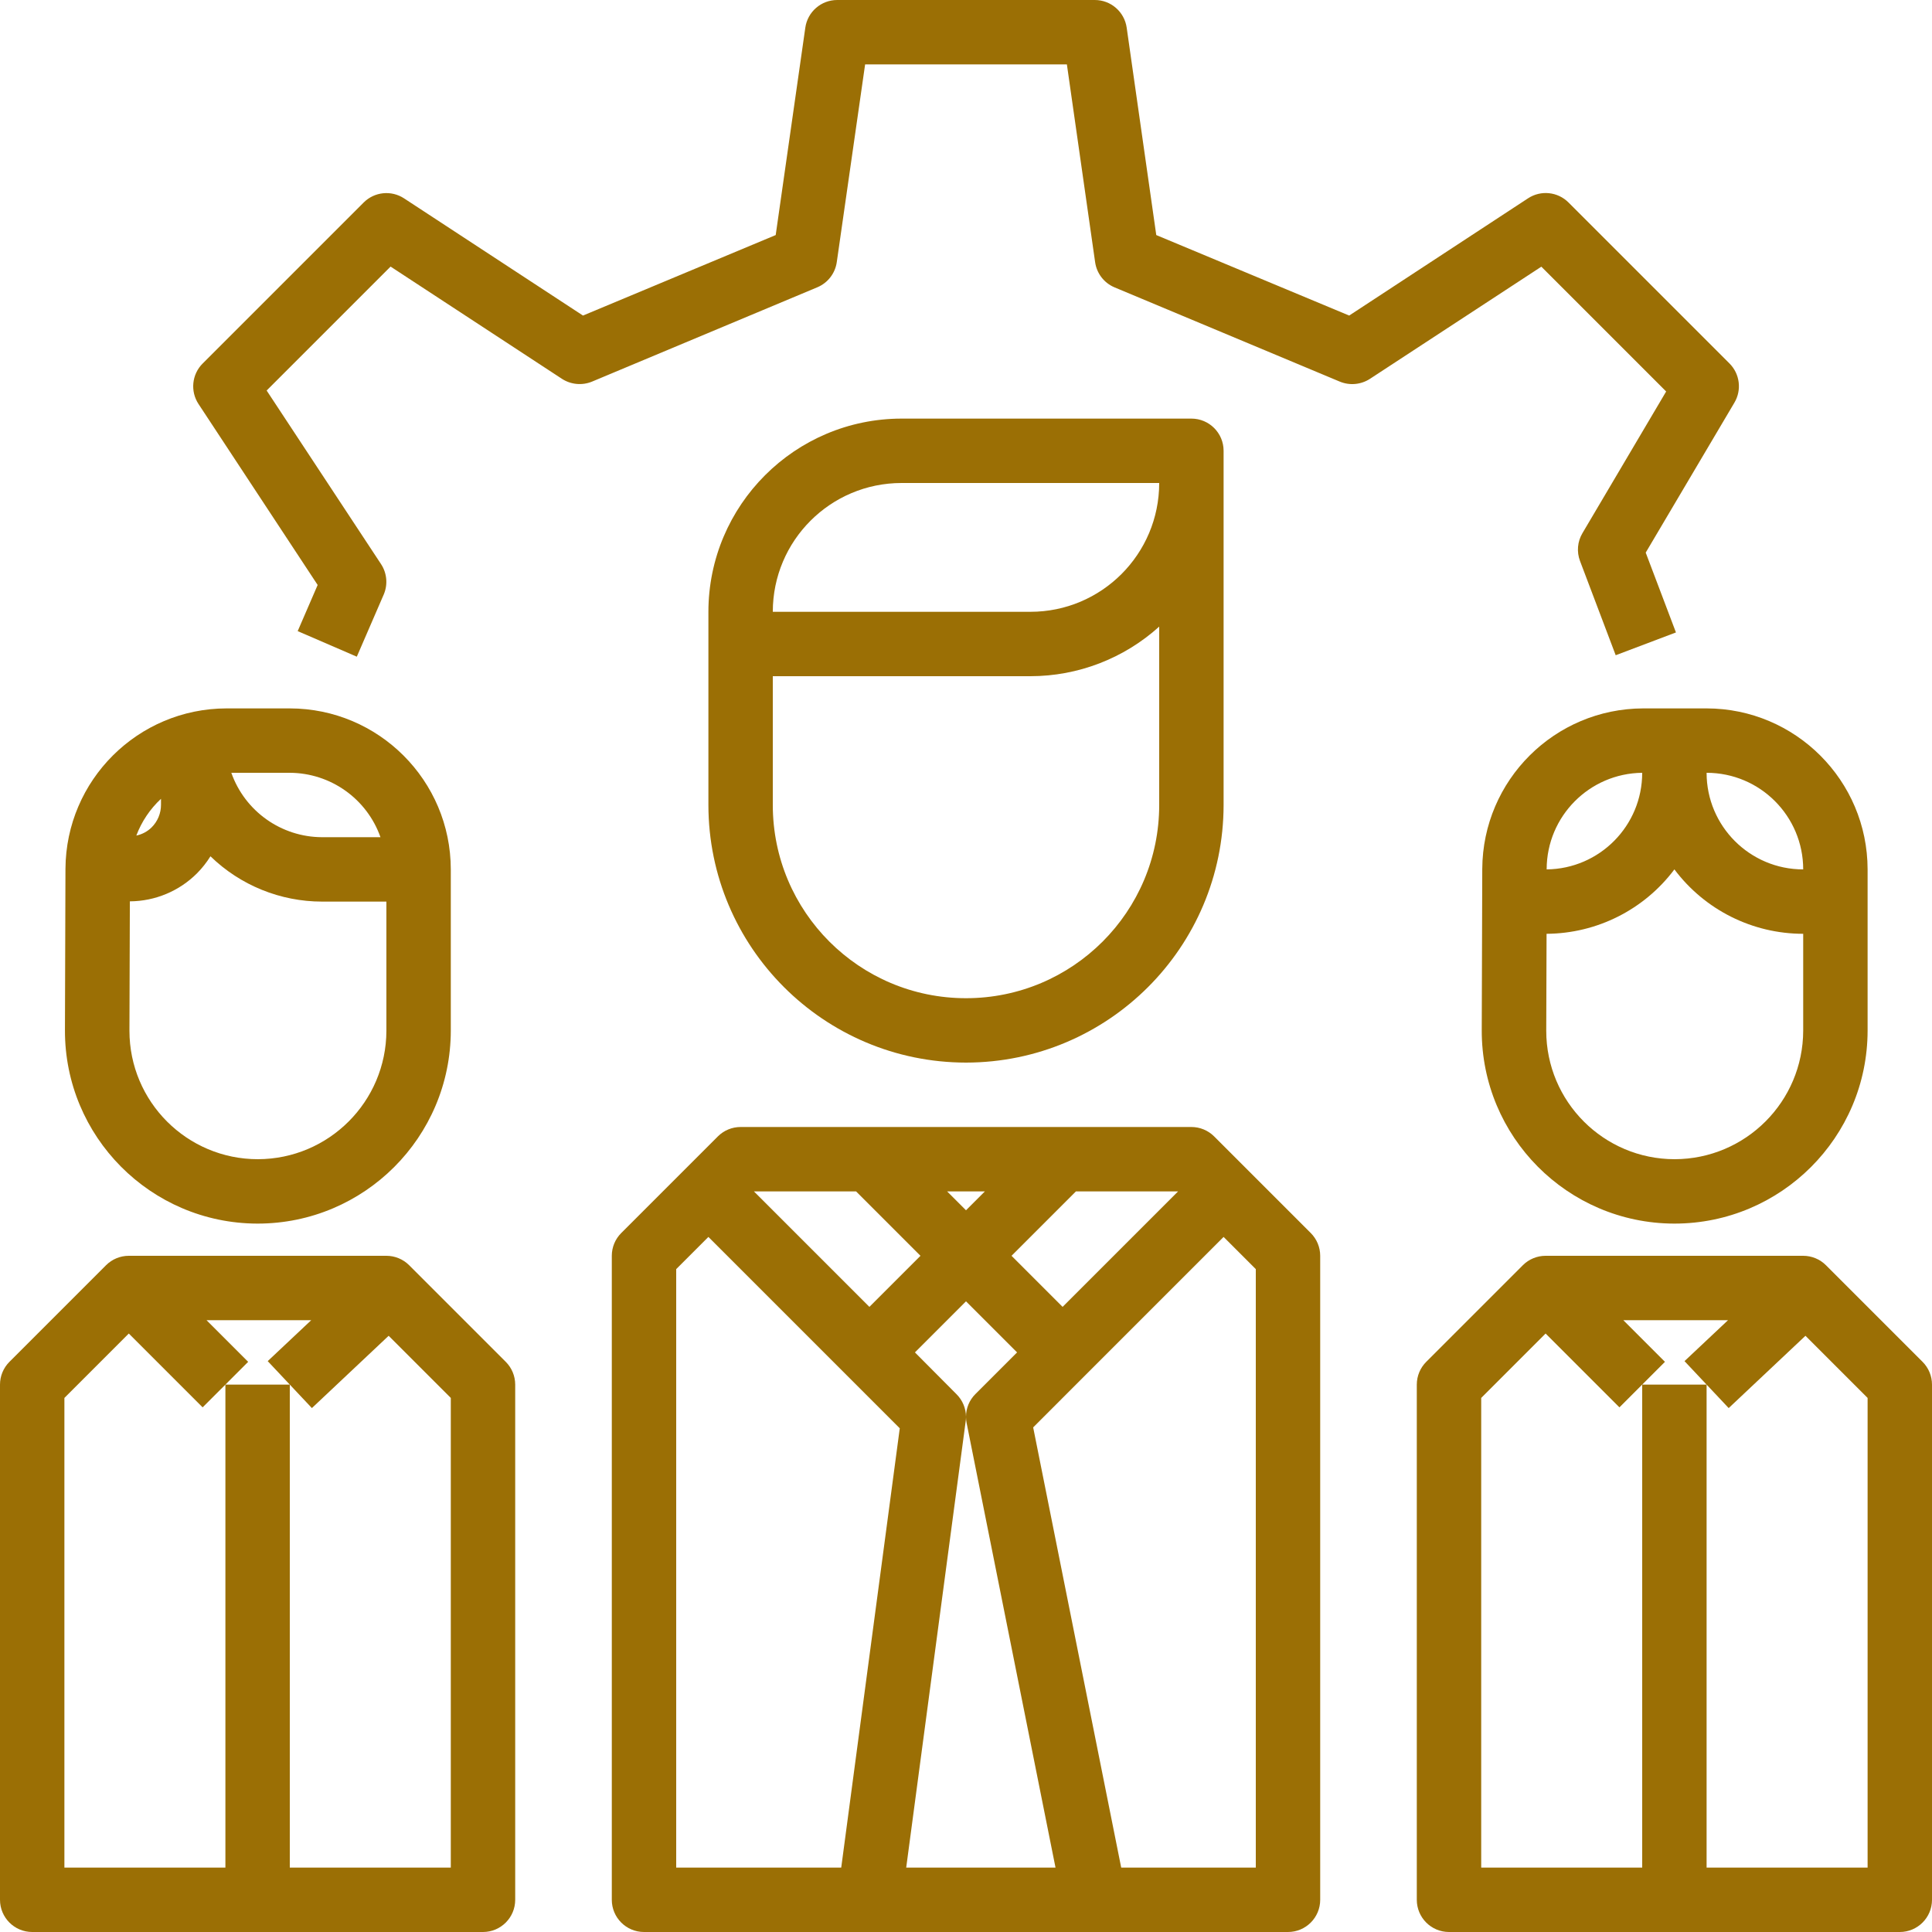
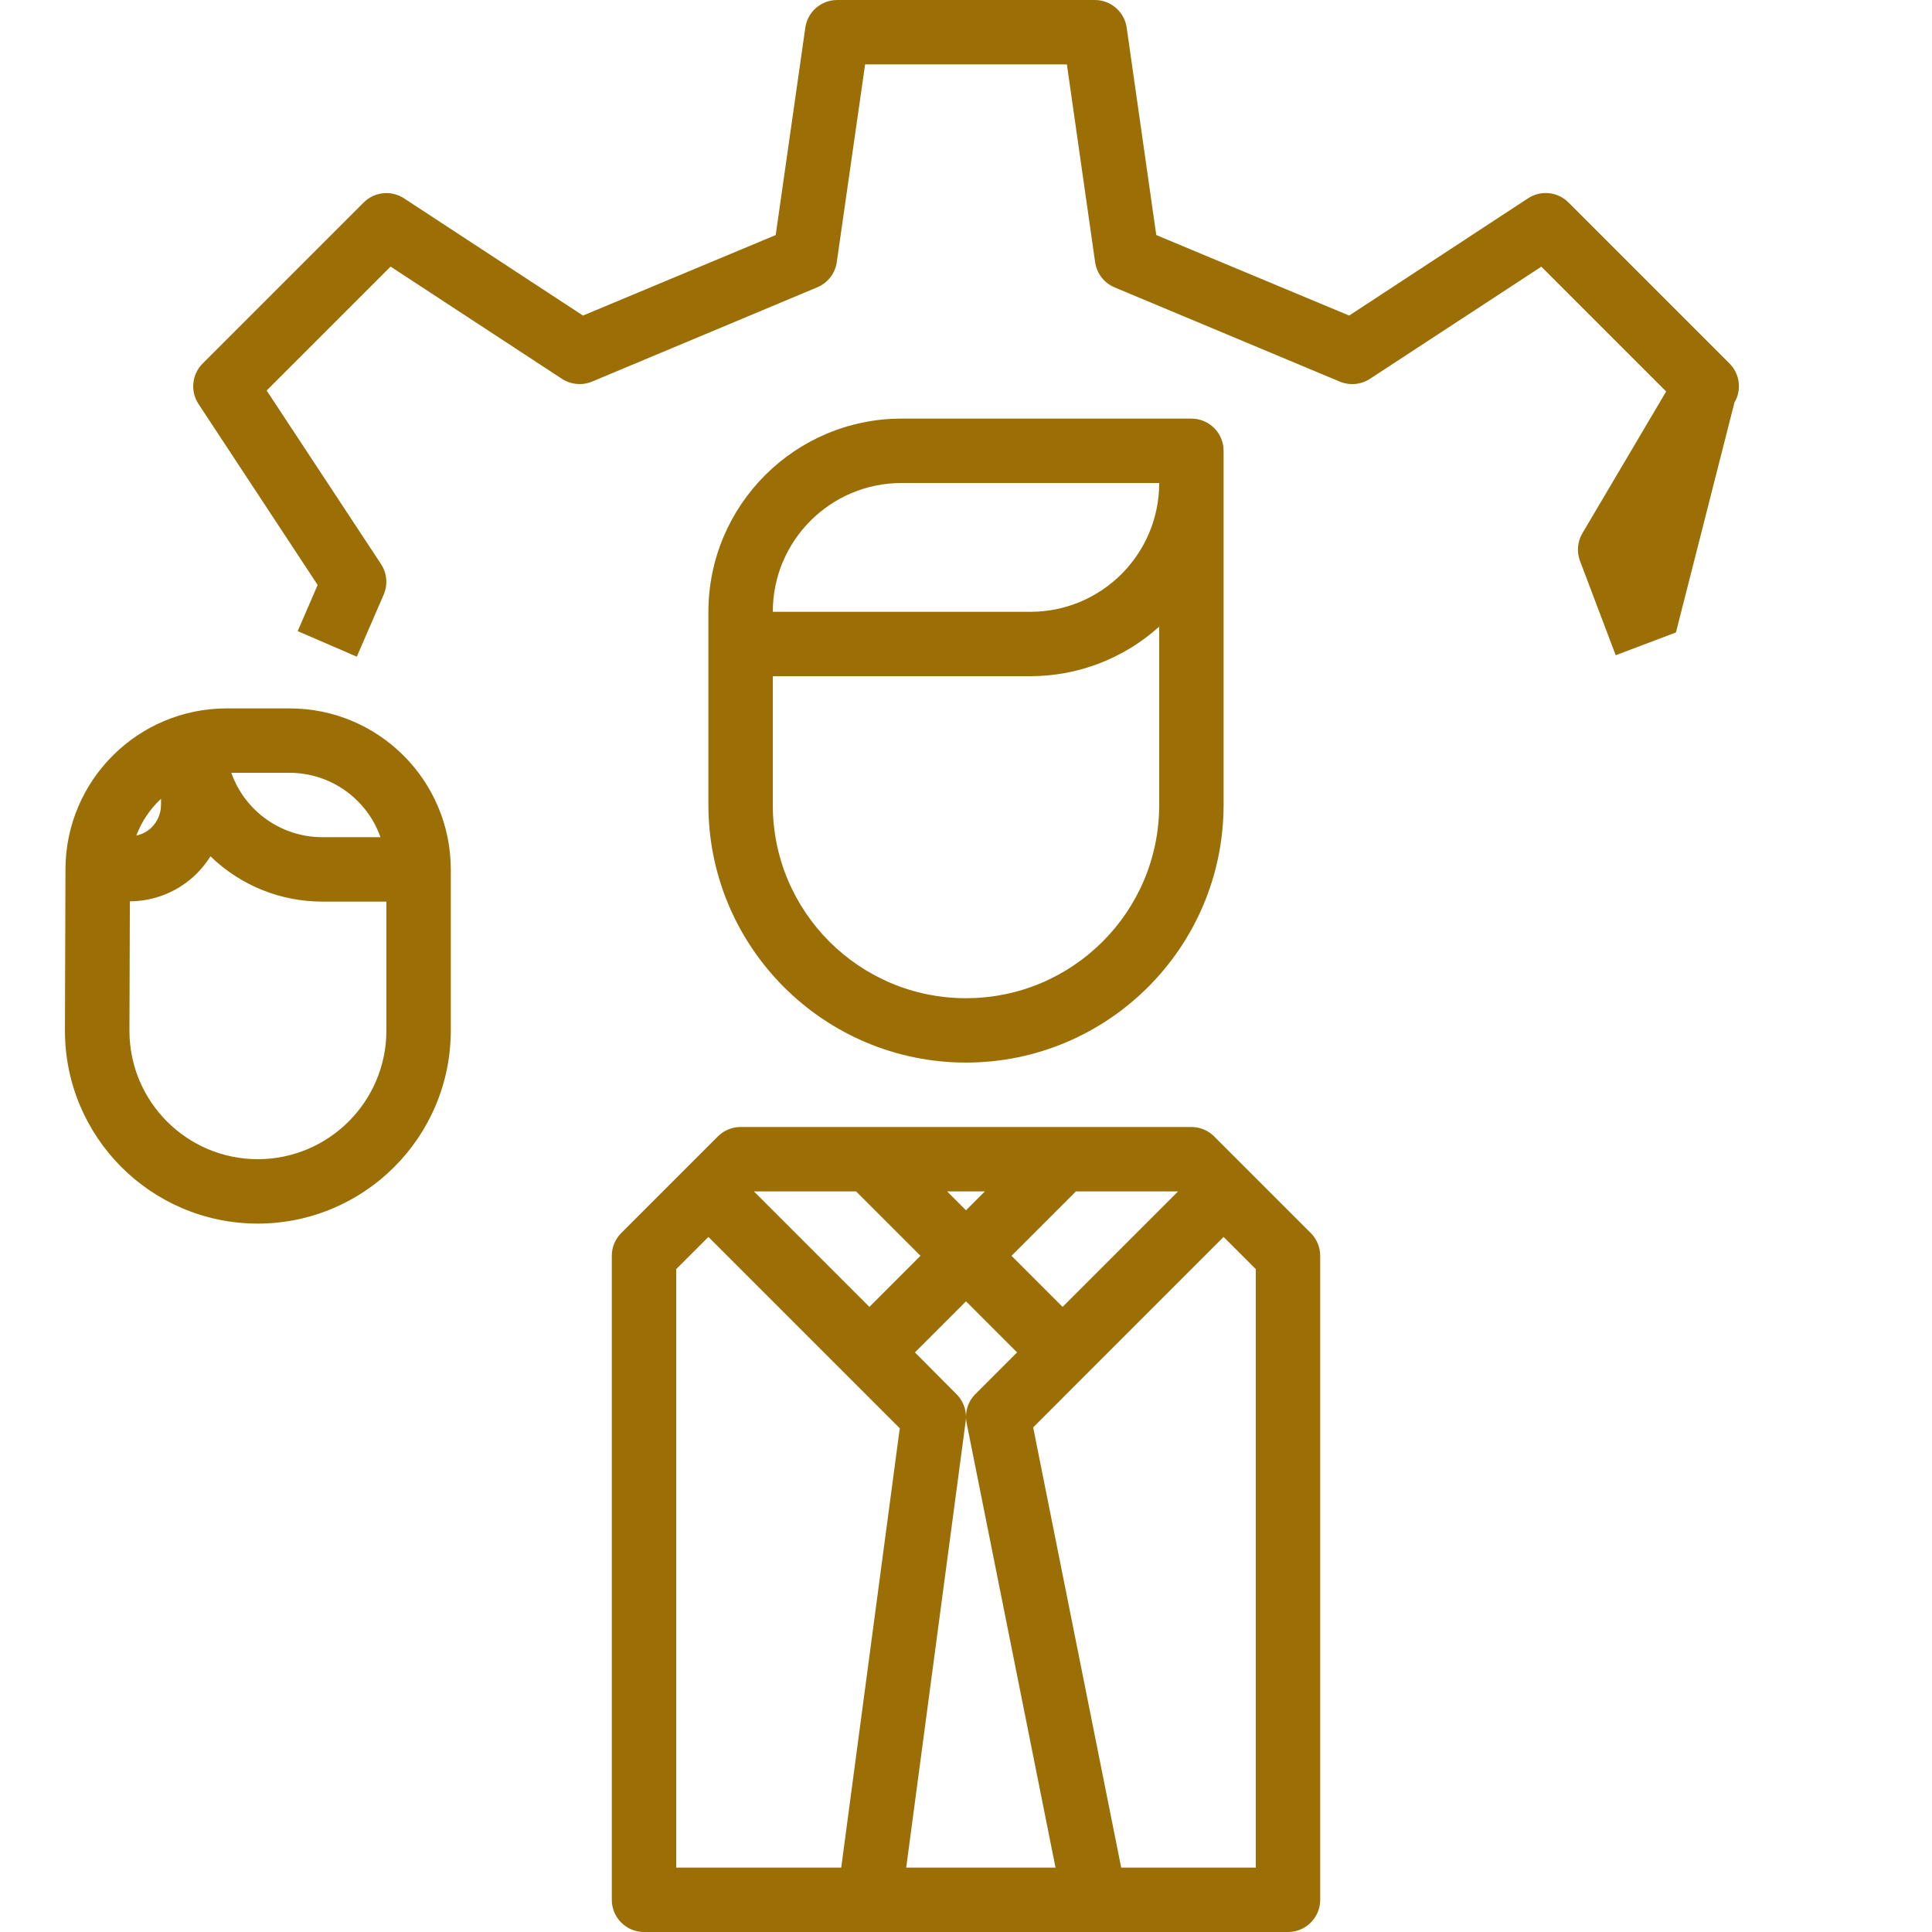
<svg xmlns="http://www.w3.org/2000/svg" width="240" height="240" viewBox="0 0 240 240" fill="none">
  <g clip-path="url(#clip0)">
-     <path d="M214.844 45.152L194.844 25.152C193.505 23.811 191.41 23.595 189.824 24.632L167.6 39.2L143.636 29.2L139.96 3.432C139.678 1.462 137.99 -0 136 1.28166e-07H104C102.01 -0 100.323 1.462 100.04 3.432L96.36 29.2L72.42 39.2L50.192 24.64C48.606 23.602 46.511 23.82 45.172 25.16L25.172 45.16C23.83 46.502 23.616 48.603 24.66 50.188L39.46 72.668L36.98 78.4L44.324 81.576L47.664 73.864C48.2 72.625 48.075 71.199 47.332 70.072L33.124 48.512L48.52 33.116L69.808 47.06C70.922 47.782 72.32 47.91 73.548 47.404L101.548 35.68C102.841 35.132 103.752 33.947 103.948 32.556L107.468 8H132.532L136.04 32.568C136.236 33.959 137.147 35.144 138.44 35.692L166.44 47.408C167.666 47.914 169.063 47.785 170.176 47.064L191.472 33.128L206.976 48.632L196.576 66.232C195.957 67.275 195.845 68.544 196.272 69.68L200.708 81.396L208.192 78.564L204.436 68.648L215.456 50.016C216.386 48.445 216.134 46.444 214.844 45.152Z" fill="#9B6F05" />
+     <path d="M214.844 45.152L194.844 25.152C193.505 23.811 191.41 23.595 189.824 24.632L167.6 39.2L143.636 29.2L139.96 3.432C139.678 1.462 137.99 -0 136 1.28166e-07H104C102.01 -0 100.323 1.462 100.04 3.432L96.36 29.2L72.42 39.2L50.192 24.64C48.606 23.602 46.511 23.82 45.172 25.16L25.172 45.16C23.83 46.502 23.616 48.603 24.66 50.188L39.46 72.668L36.98 78.4L44.324 81.576L47.664 73.864C48.2 72.625 48.075 71.199 47.332 70.072L33.124 48.512L48.52 33.116L69.808 47.06C70.922 47.782 72.32 47.91 73.548 47.404L101.548 35.68C102.841 35.132 103.752 33.947 103.948 32.556L107.468 8H132.532L136.04 32.568C136.236 33.959 137.147 35.144 138.44 35.692L166.44 47.408C167.666 47.914 169.063 47.785 170.176 47.064L191.472 33.128L206.976 48.632L196.576 66.232C195.957 67.275 195.845 68.544 196.272 69.68L200.708 81.396L208.192 78.564L215.456 50.016C216.386 48.445 216.134 46.444 214.844 45.152Z" fill="#9B6F05" />
    <path d="M162.828 153.172L150.828 141.172C150.078 140.422 149.061 140 148 140H92C90.939 140 89.922 140.422 89.172 141.172L77.172 153.172C76.422 153.922 76 154.939 76 156V236C76 238.209 77.791 240 80 240H160C162.209 240 164 238.209 164 236V156C164 154.939 163.578 153.922 162.828 153.172ZM133.656 148H146.344L132 162.344L125.656 156L133.656 148ZM126.344 168L121.172 173.172C120.419 173.92 119.998 174.939 120 176C119.993 174.949 119.572 173.943 118.828 173.2L113.656 168L120 161.656L126.344 168ZM122.344 148L120 150.344L117.656 148H122.344ZM106.344 148L114.344 156L108 162.344L93.656 148H106.344ZM104.5 232H84V157.656L88 153.656L105.172 170.828L111.772 177.428L104.5 232ZM112.572 232L119.964 176.528C119.988 176.359 120 176.19 120 176.02C120.001 176.277 120.028 176.532 120.08 176.784L131.12 232H112.572ZM156 232H139.28L128.344 177.316L134.828 170.828L152 153.656L156 157.656V232Z" fill="#9B6F05" />
    <path d="M148 52H112C98.751 52.013 88.013 62.751 88 76V100C88.02 117.665 102.335 131.98 120 132C137.665 131.98 151.98 117.665 152 100V56C152 53.791 150.209 52 148 52ZM144 100C144 113.255 133.255 124 120 124C106.745 124 96 113.255 96 100V84H128C133.912 83.999 139.614 81.803 144 77.84V100ZM128 76H96C96 67.163 103.163 60 112 60H144C144 68.837 136.837 76 128 76Z" fill="#9B6F05" />
-     <path d="M238.828 169.172L226.828 157.172C226.078 156.422 225.061 156 224 156H192C190.939 156 189.922 156.422 189.172 157.172L177.172 169.172C176.422 169.922 176 170.939 176 172V236C176 238.209 177.791 240 180 240H236C238.209 240 240 238.209 240 236V172C240 170.939 239.578 169.922 238.828 169.172ZM232 232H212V172H204V232H184V173.656L192 165.656L201.172 174.828L204 172L206.828 169.172L201.656 164H214.66L209.256 169.084L212 172L214.744 174.916L224.28 165.936L232 173.656V232Z" fill="#9B6F05" />
-     <path d="M212 88H204.132C193.122 88.022 184.192 96.922 184.132 107.932L184.068 127.96C184.024 141.192 194.715 151.955 207.948 152C207.975 152 208.002 152 208.028 152C221.257 151.985 231.978 141.268 232 128.04V108C231.987 96.96 223.04 88.013 212 88ZM192.132 107.96C192.154 101.399 197.44 96.072 204 96C204.001 102.576 198.708 107.928 192.132 108V107.96ZM224 128.028C223.985 136.838 216.85 143.978 208.04 144C199.226 144 192.08 136.854 192.08 128.04C192.08 128.026 192.08 128.014 192.08 128L192.12 116C198.373 115.962 204.249 113.003 208 108C211.777 113.036 217.705 116 224 116V128.028V128.028ZM212 96C218.628 96 224 101.372 224 108C217.373 108 212 102.628 212 96Z" fill="#9B6F05" />
-     <path d="M62.828 169.172L50.828 157.172C50.078 156.422 49.061 156 48 156H16C14.939 156 13.922 156.422 13.172 157.172L1.172 169.172C0.422 169.922 0 170.939 0 172V236C0 238.209 1.791 240 4 240H60C62.209 240 64 238.209 64 236V172C64 170.939 63.578 169.922 62.828 169.172ZM56 232H36V172H28V232H8V173.656L16 165.656L25.172 174.828L28 172L30.828 169.172L25.656 164H38.66L33.256 169.084L36 172L38.744 174.916L48.28 165.936L56 173.656V232Z" fill="#9B6F05" />
    <path d="M36 88H28.132C17.122 88.022 8.192 96.922 8.132 107.932L8.068 127.96C8.024 141.192 18.715 151.955 31.948 152C31.974 152 32.002 152 32.028 152C45.257 151.985 55.978 141.268 56 128.04V108C55.987 96.96 47.04 88.013 36 88ZM36 96C41.067 96.021 45.575 99.222 47.264 104H40C34.933 103.979 30.425 100.778 28.736 96H36ZM20 99.232V99.964C20.005 101.028 19.579 102.05 18.82 102.796C18.3 103.302 17.646 103.649 16.936 103.796C17.59 102.058 18.64 100.496 20 99.232ZM48 128.04C47.978 136.845 40.846 143.978 32.04 144C23.226 144 16.08 136.854 16.08 128.04C16.08 128.026 16.08 128.014 16.08 128L16.132 111.968C19.264 111.951 22.262 110.699 24.476 108.484C25.108 107.844 25.668 107.136 26.144 106.372C29.855 109.978 34.825 111.996 40 112H48V128.04Z" fill="#9B6F05" />
  </g>
  <defs>
    <clipPath id="clip0">
      <rect width="240" height="240" fill="white" />
    </clipPath>
  </defs>
</svg>